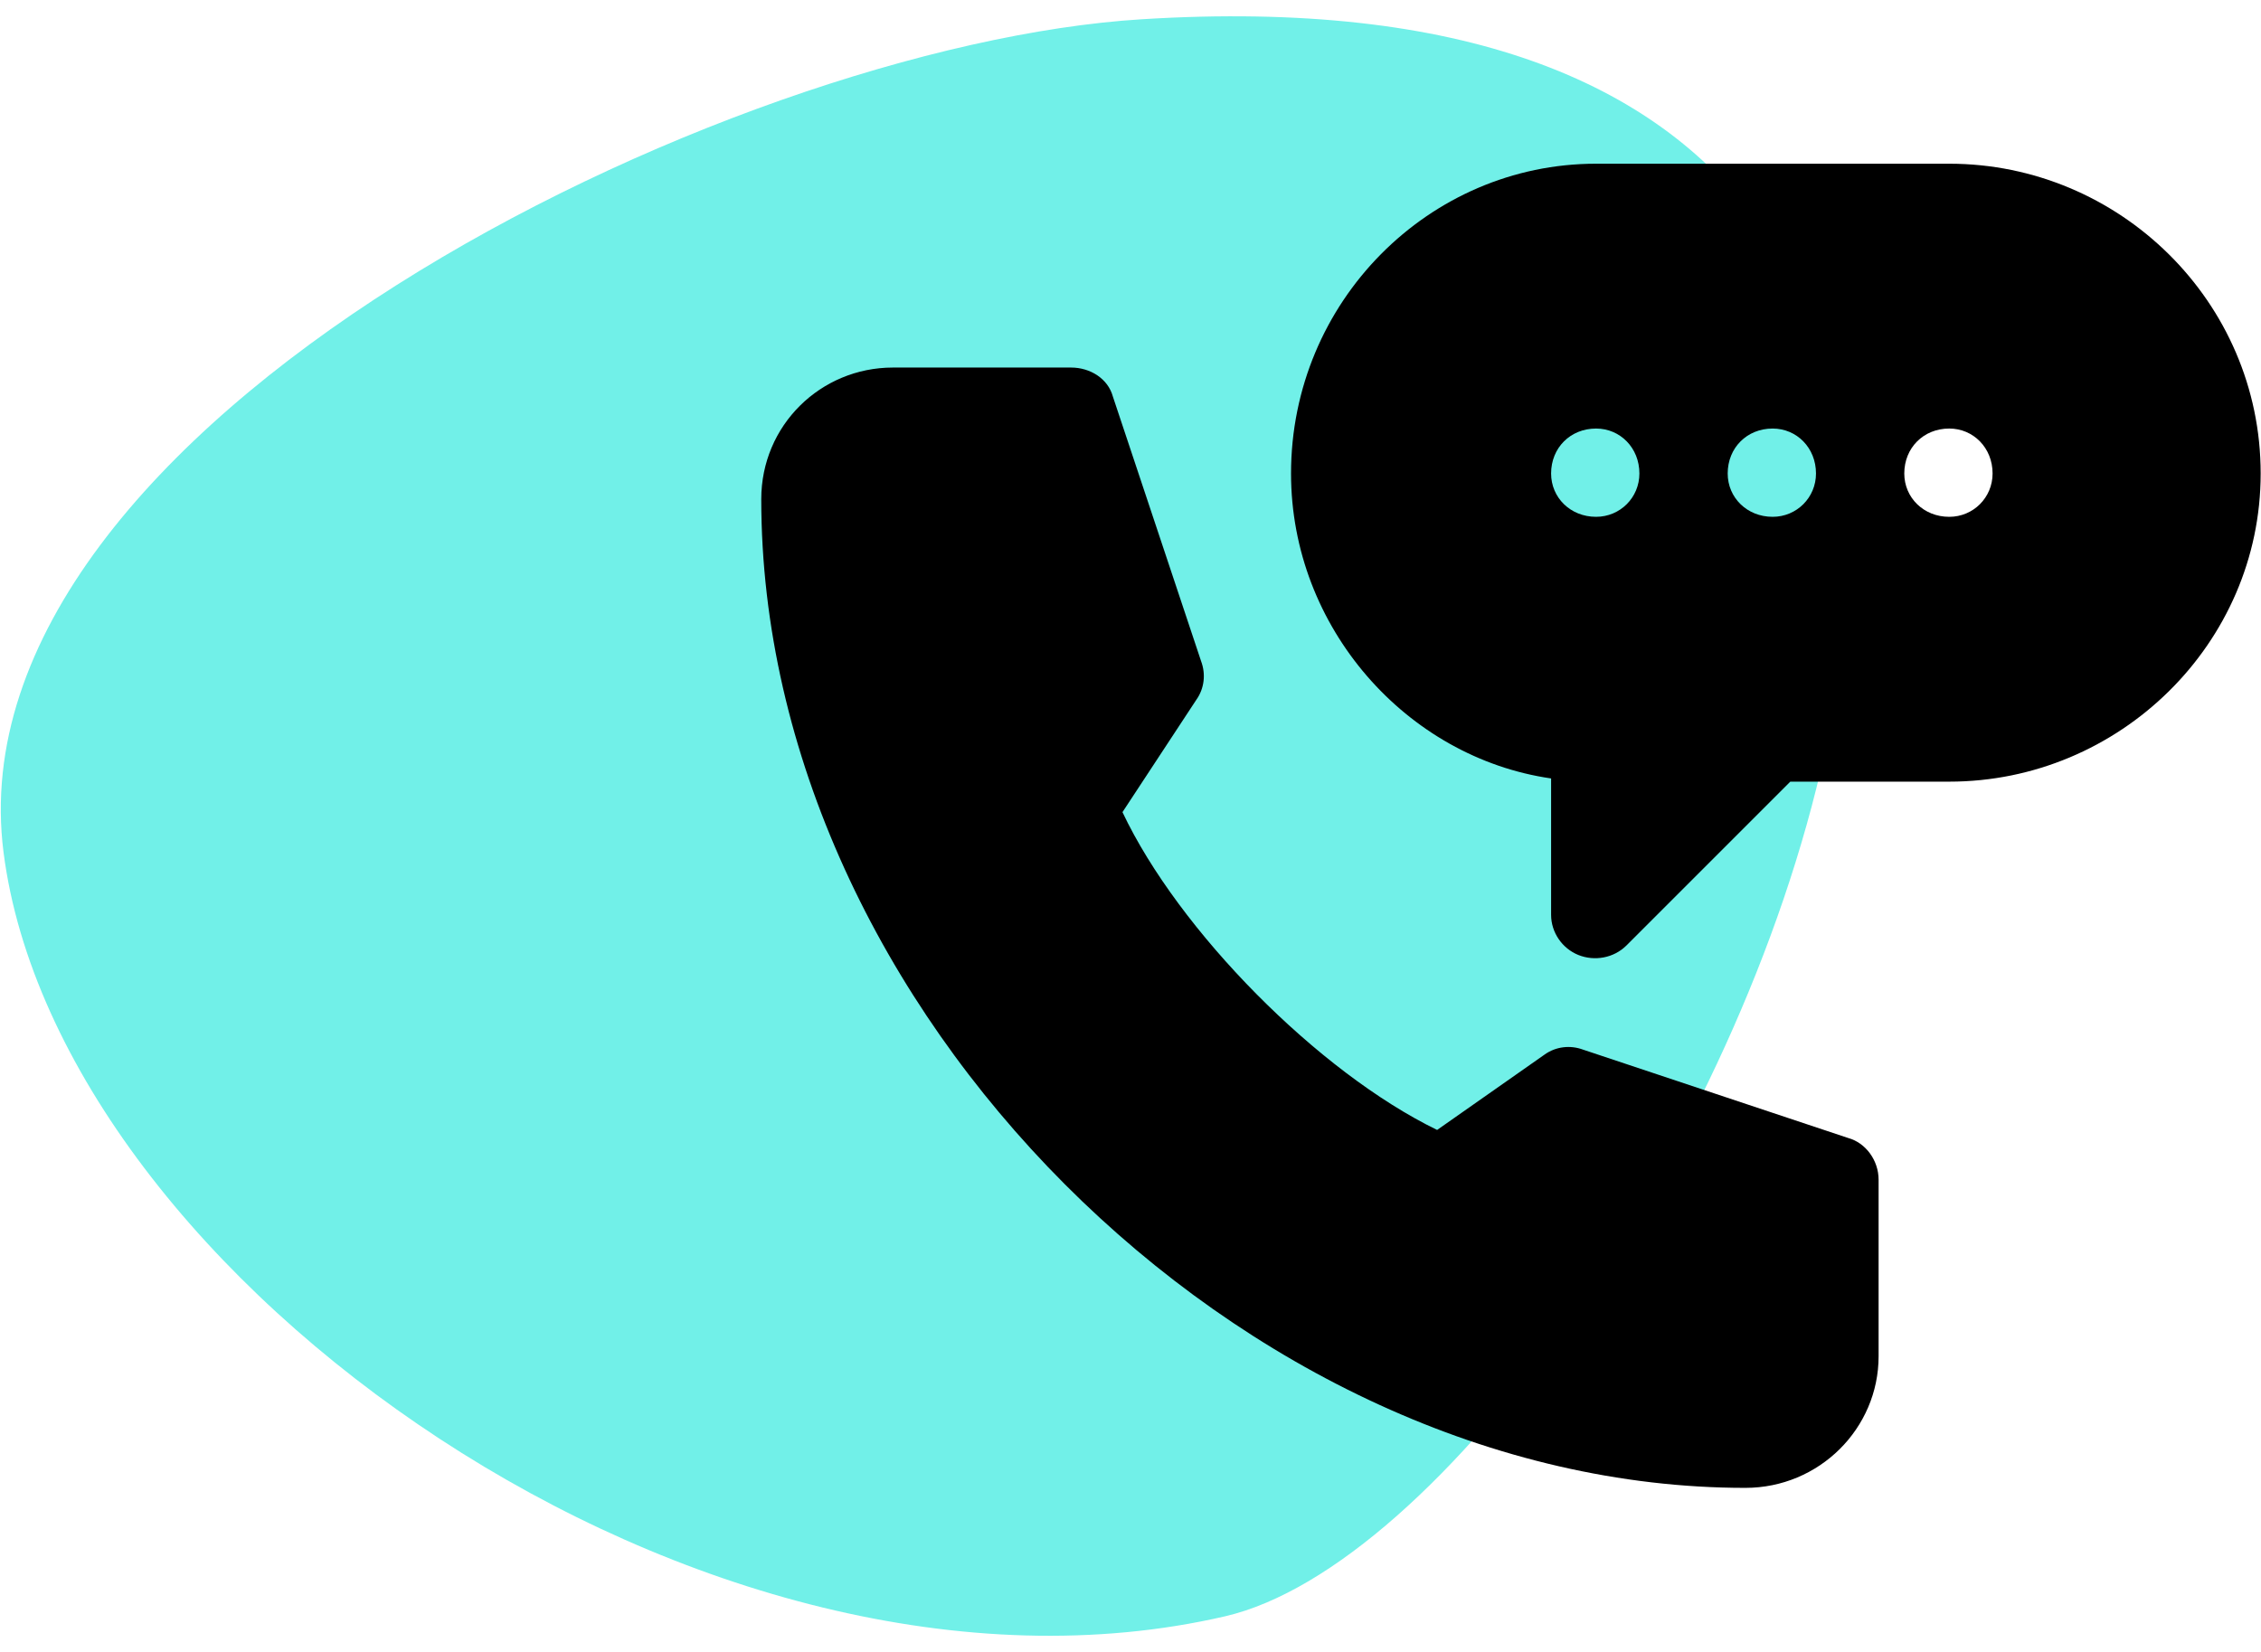
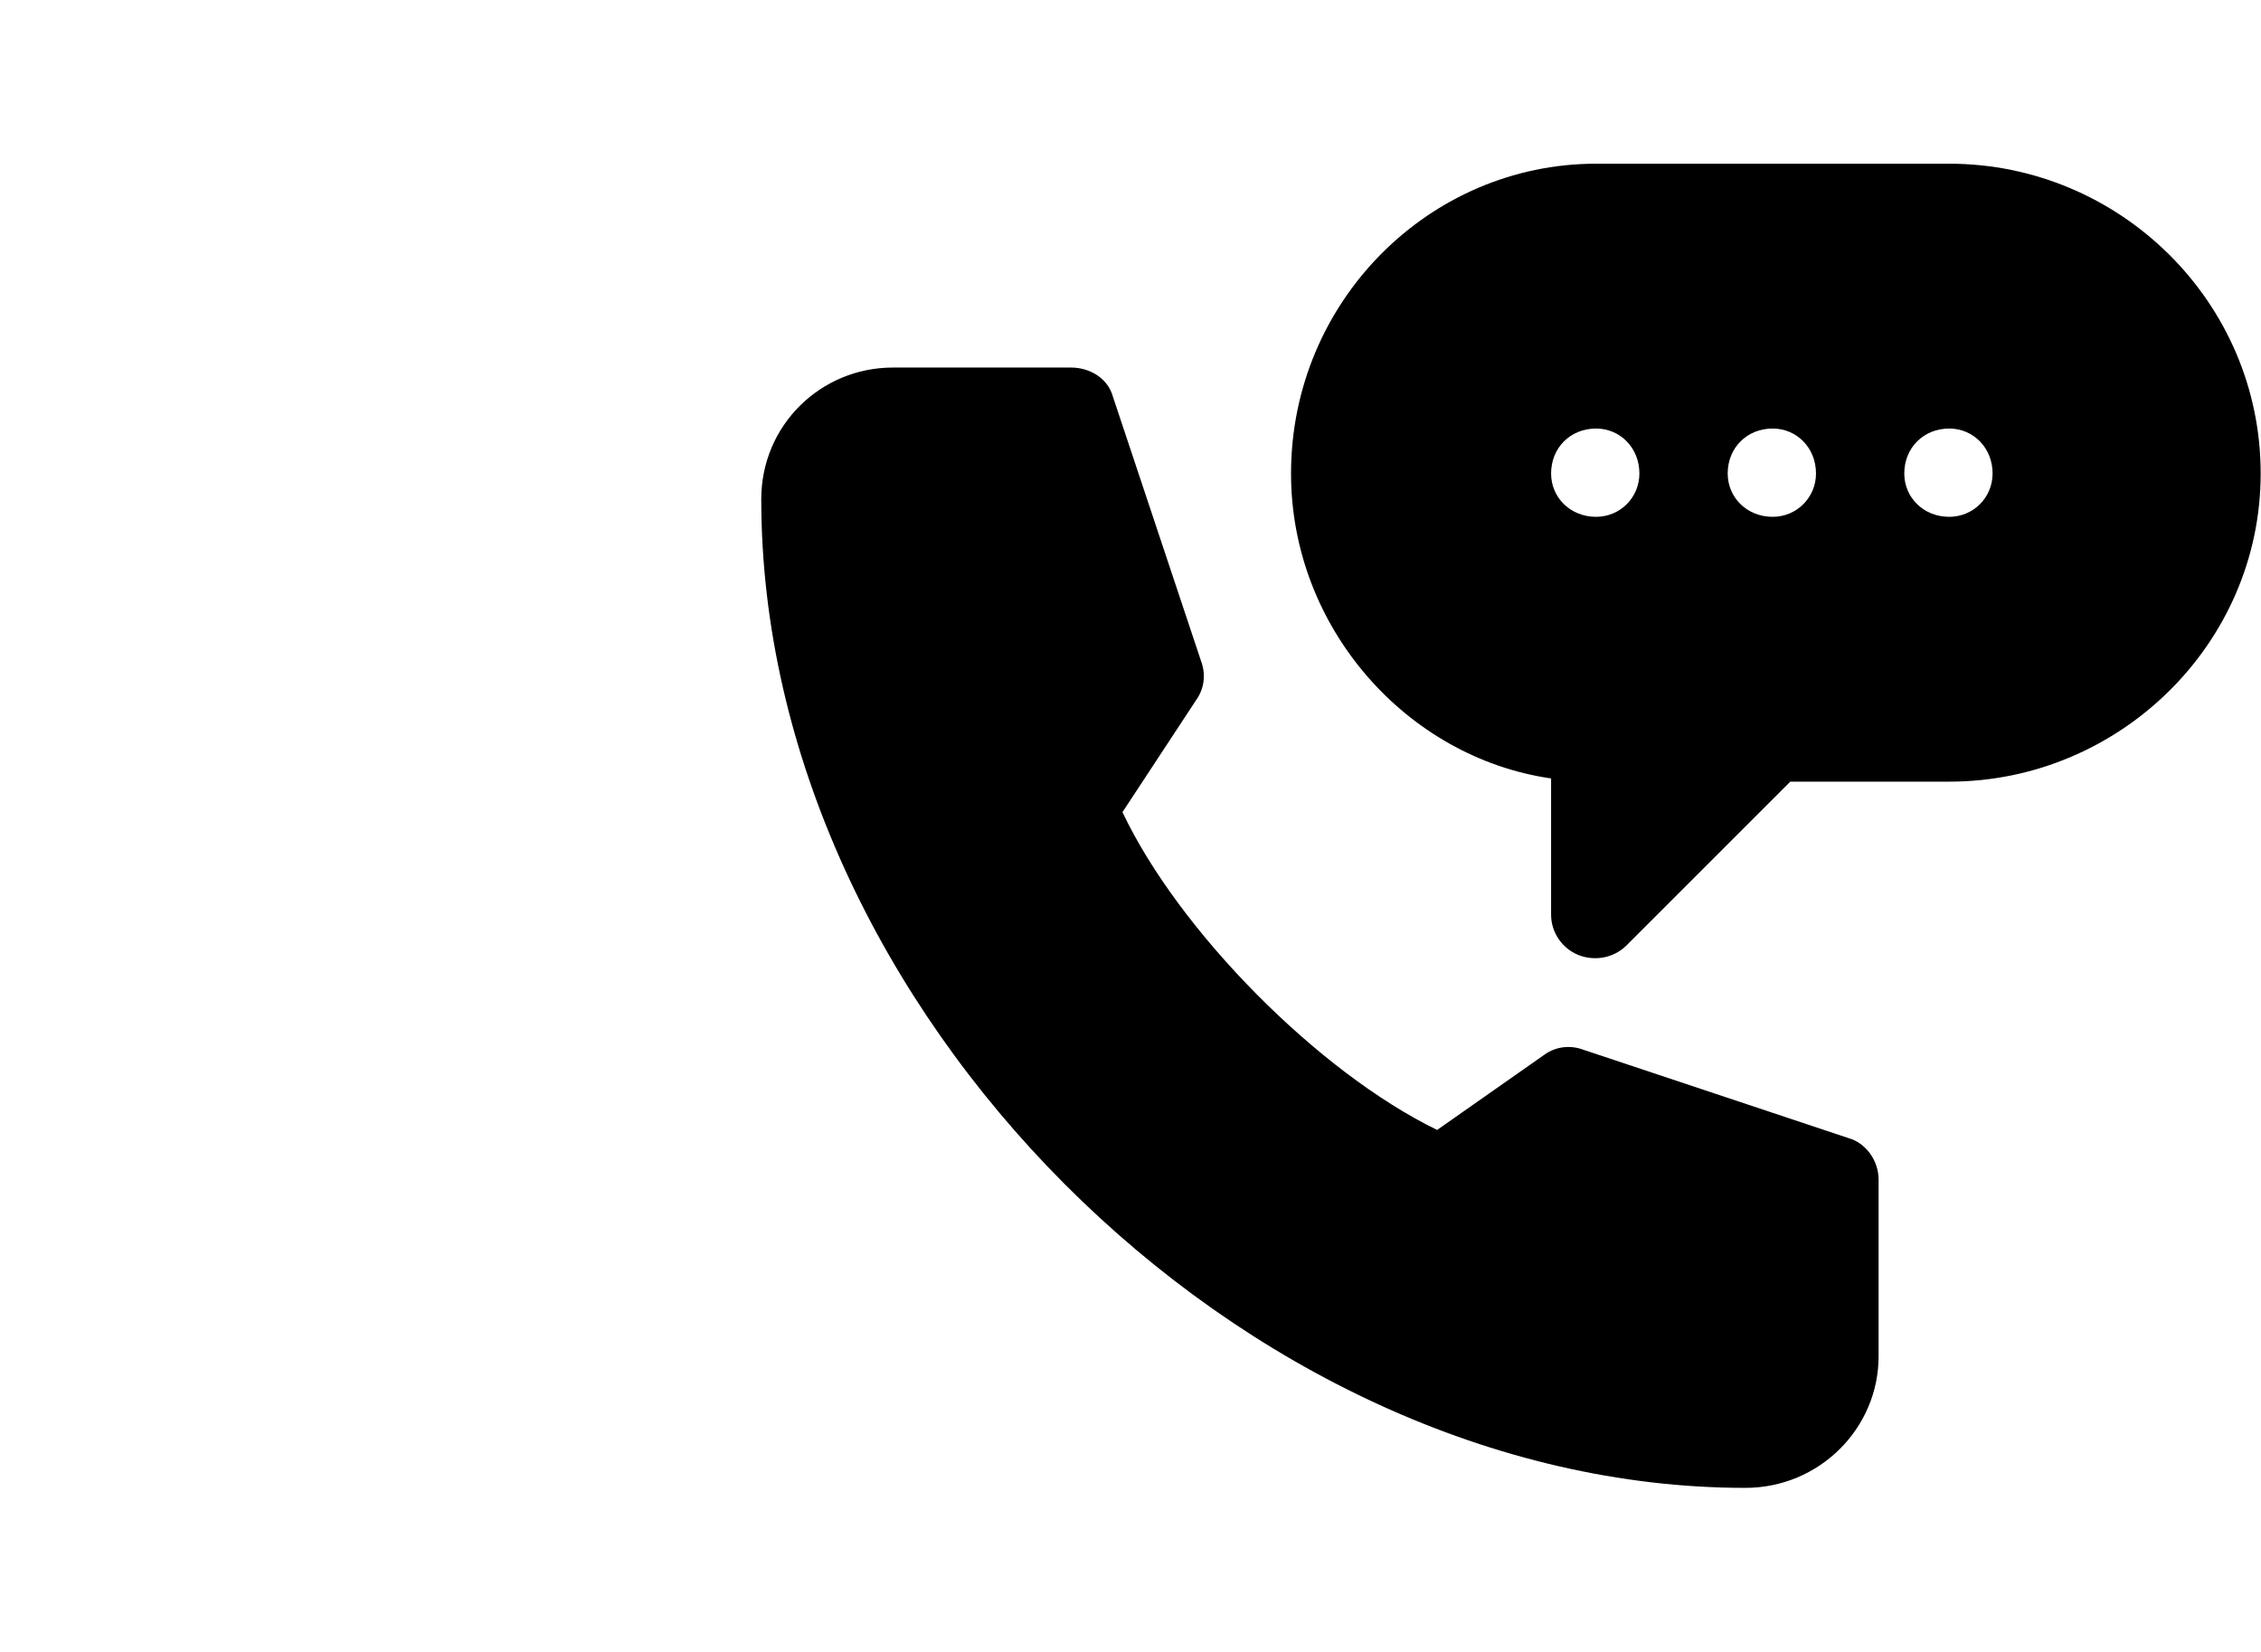
<svg xmlns="http://www.w3.org/2000/svg" xml:space="preserve" width="14.084mm" height="10.29mm" style="shape-rendering:geometricPrecision; text-rendering:geometricPrecision; image-rendering:optimizeQuality; fill-rule:evenodd; clip-rule:evenodd" viewBox="0 0 1408 1029">
  <defs>
    <style type="text/css">  .fil1 {fill:black;fill-rule:nonzero} .fil0 {fill:#71F0E8;fill-rule:nonzero}  </style>
  </defs>
  <g id="Слой_x0020_1">
    <g id="_2144027859632">
      <g id="_2143928025920">
-         <path class="fil0" d="M763 1007c266,-62 748,-1045 -52,-995 -259,16 -743,253 -709,519 34,265 437,551 761,476l0 0z" />
        <path class="fil1" d="M1214 102l-220 0c-104,0 -190,86 -190,193 0,96 72,177 162,190l0 85c0,11 7,21 17,25 10,4 22,2 30,-6l102 -102 99 0c106,0 194,-86 194,-192 0,-107 -88,-193 -194,-193l0 0 0 0 0 0 0 0 0 0 0 0zm-127 825c46,0 83,-37 83,-82l0 -110c0,-12 -8,-23 -19,-26l-165 -55c-8,-3 -17,-2 -24,3l-67 47c-74,-36 -161,-124 -196,-198l46 -70c5,-7 6,-16 3,-24l-55 -165c-3,-11 -14,-18 -26,-18l-111 0c-45,0 -82,36 -82,82 0,317 300,616 613,616l0 0 0 0 0 0 0 0 0 0 0 0 0 0zm-93 -605c-16,0 -28,-12 -28,-27 0,-16 12,-28 28,-28 15,0 27,12 27,28 0,15 -12,27 -27,27zm110 0c-16,0 -28,-12 -28,-27 0,-16 12,-28 28,-28 15,0 27,12 27,28 0,15 -12,27 -27,27zm110 0c-16,0 -28,-12 -28,-27 0,-16 12,-28 28,-28 15,0 27,12 27,28 0,15 -12,27 -27,27z" />
      </g>
    </g>
  </g>
</svg>